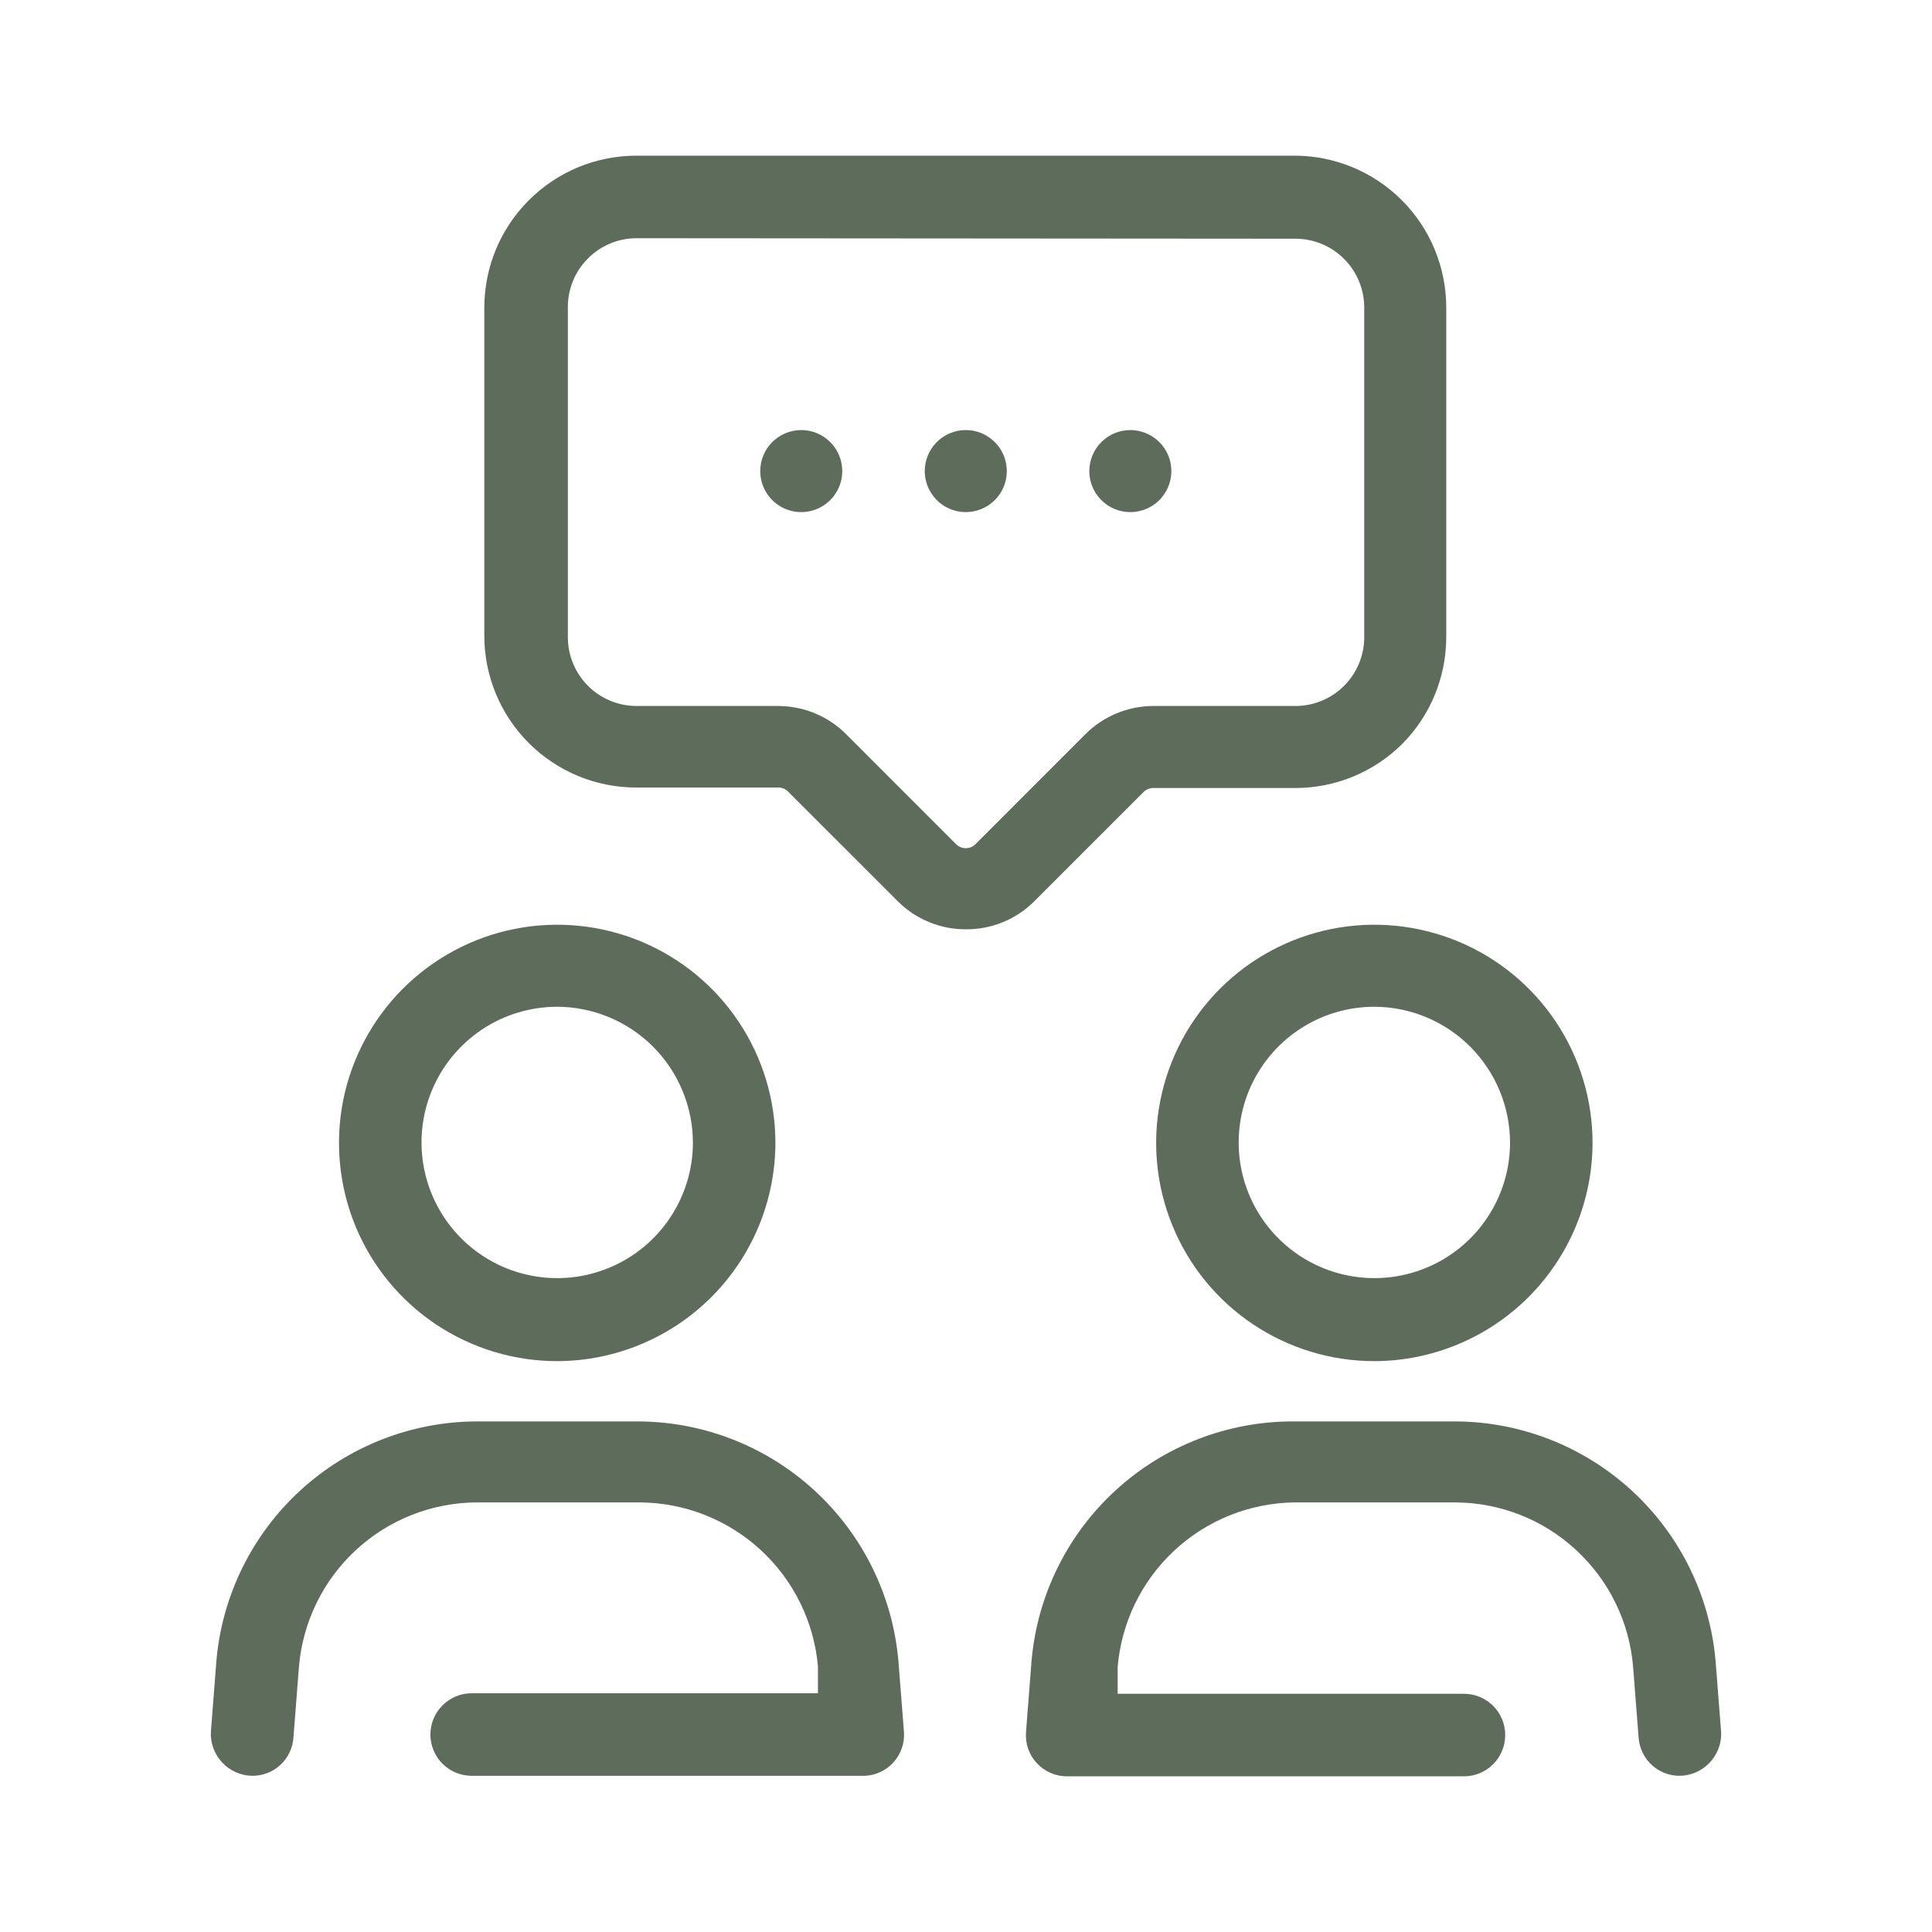
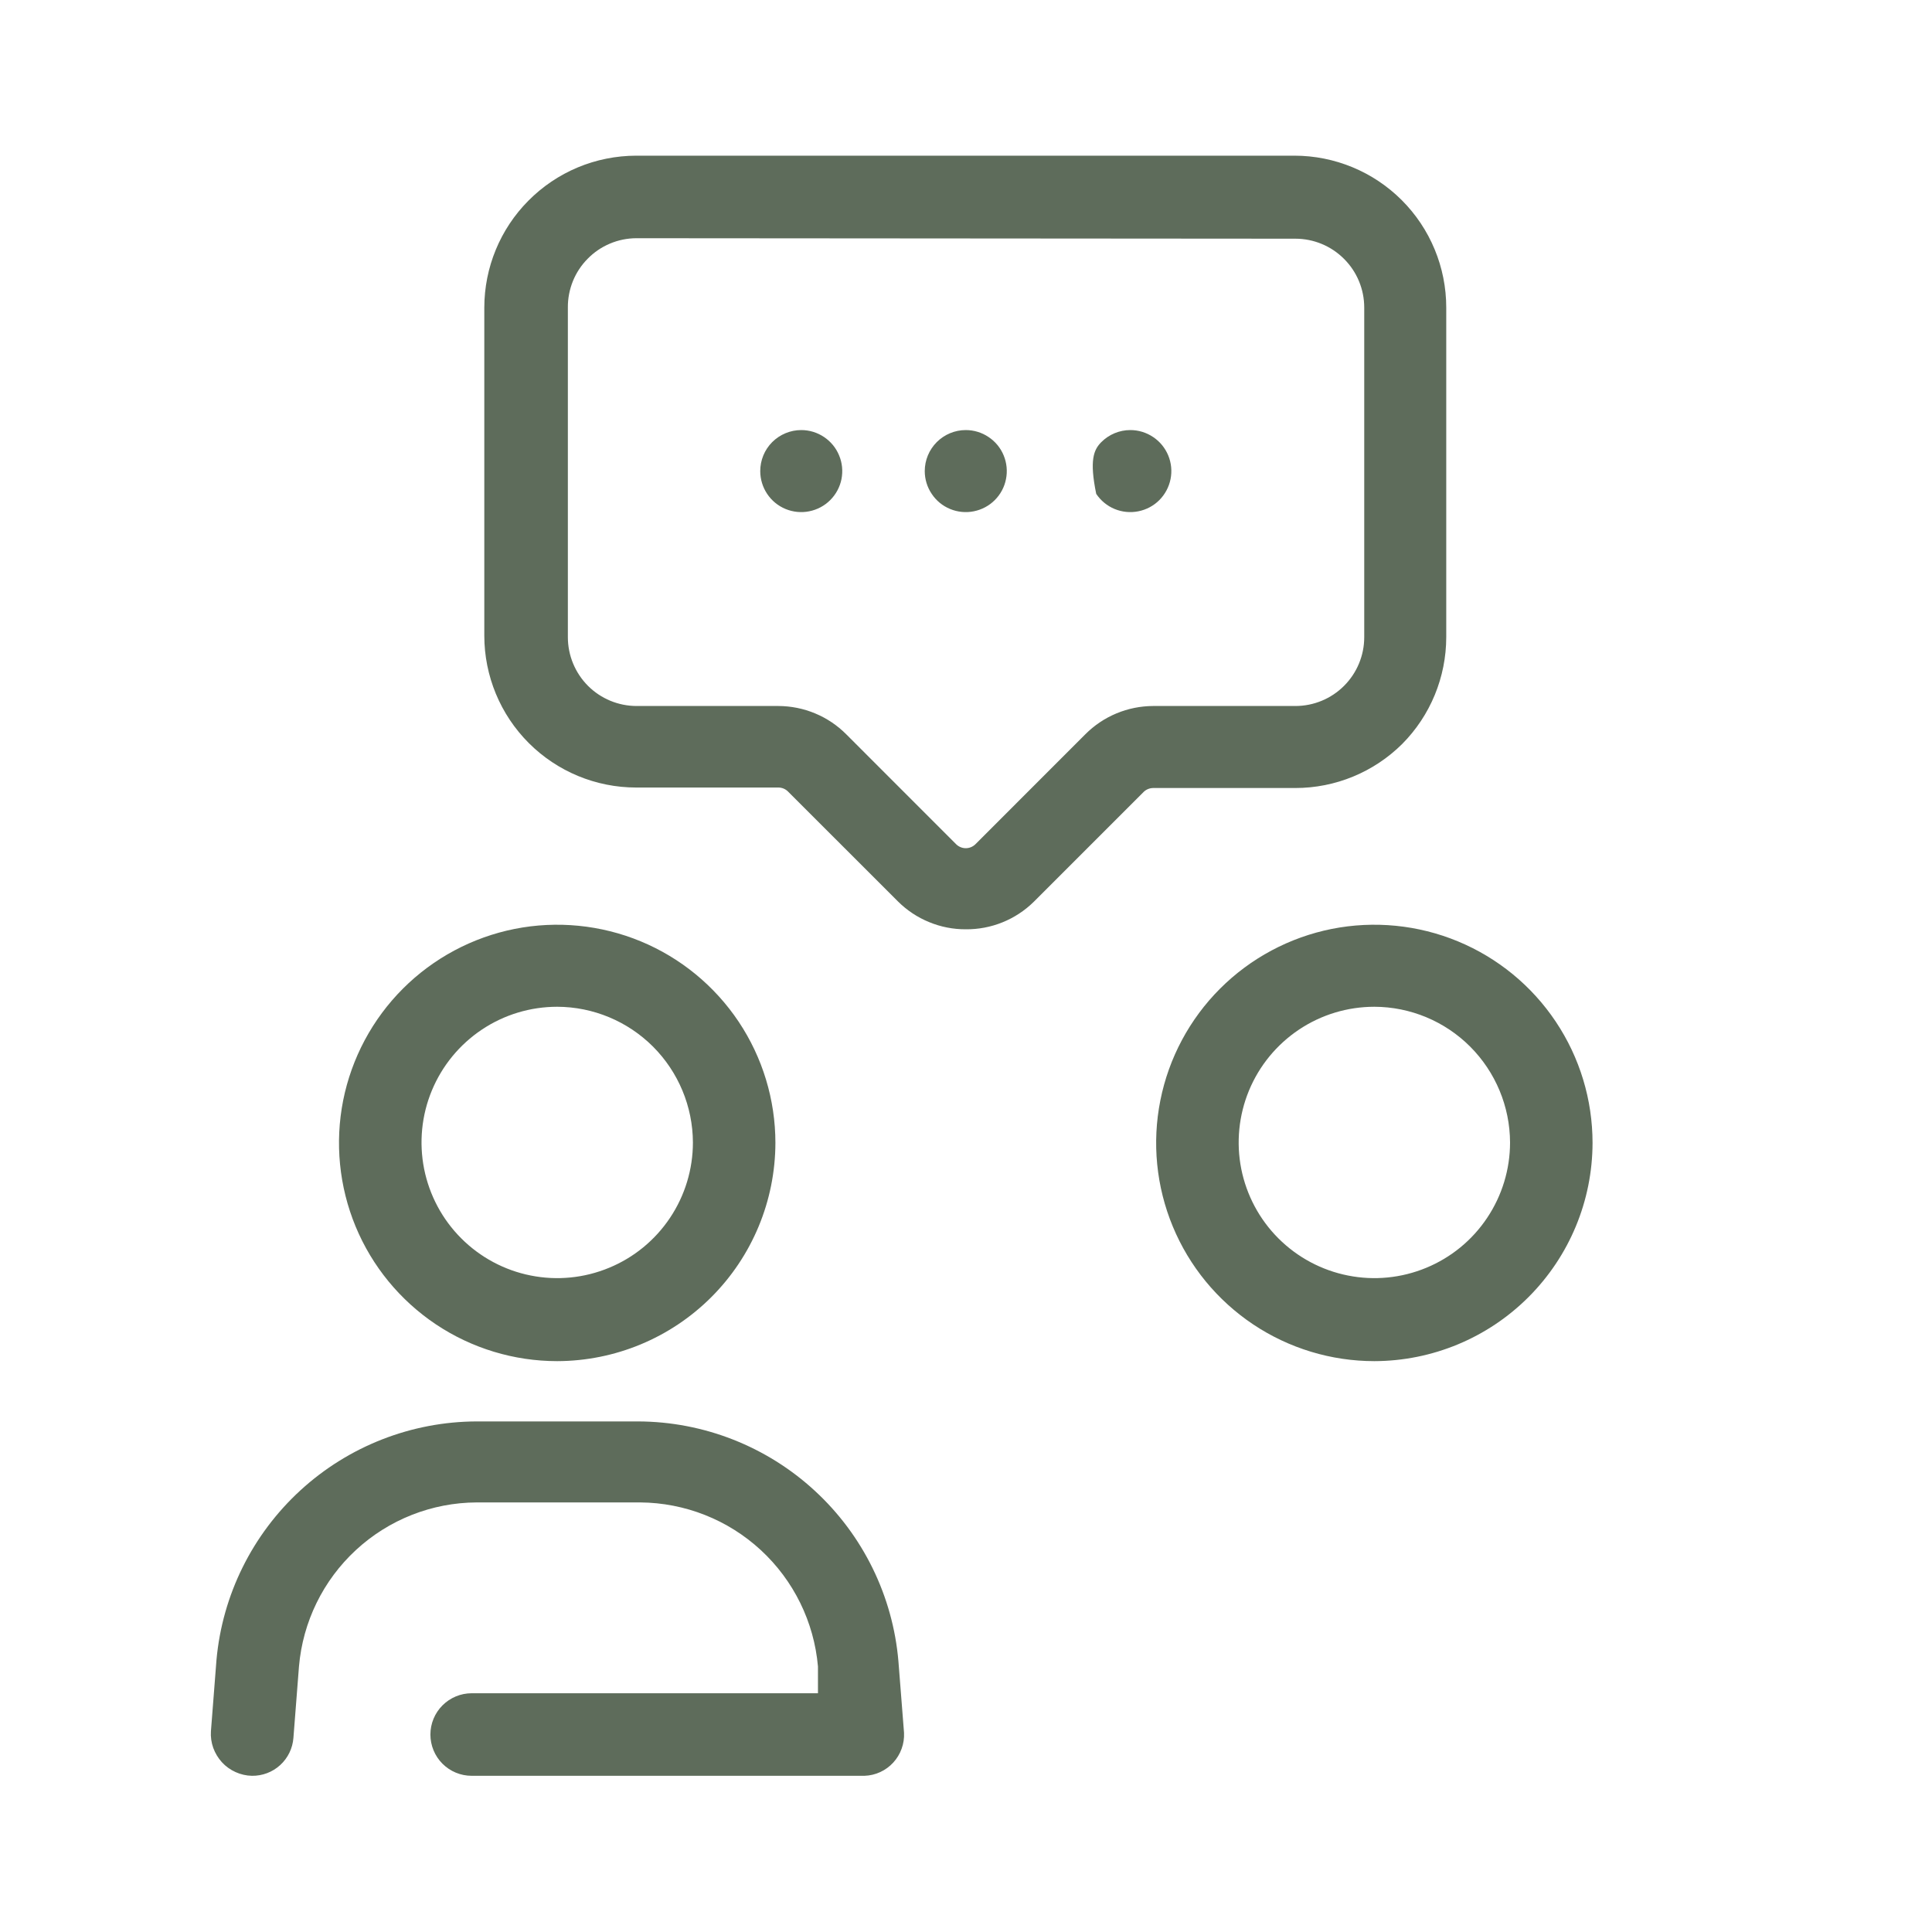
<svg xmlns="http://www.w3.org/2000/svg" fill="none" viewBox="0 0 40 40" height="40" width="40">
  <path fill="#5E6C5B" d="M11.536 28.181C10.643 28.181 9.769 27.916 9.026 27.42C8.283 26.923 7.704 26.218 7.362 25.392C7.021 24.567 6.931 23.658 7.105 22.782C7.28 21.906 7.71 21.101 8.342 20.469C8.974 19.837 9.779 19.407 10.655 19.232C11.531 19.058 12.44 19.148 13.265 19.489C14.091 19.831 14.796 20.41 15.293 21.153C15.789 21.896 16.054 22.77 16.054 23.663C16.051 24.861 15.575 26.008 14.728 26.855C13.881 27.702 12.734 28.178 11.536 28.181ZM11.536 20.844C10.981 20.844 10.438 21.008 9.976 21.317C9.514 21.626 9.154 22.064 8.941 22.578C8.728 23.091 8.673 23.656 8.781 24.201C8.89 24.746 9.157 25.246 9.55 25.639C9.943 26.032 10.443 26.3 10.988 26.408C11.533 26.517 12.098 26.461 12.611 26.248C13.125 26.036 13.563 25.676 13.872 25.214C14.181 24.752 14.346 24.209 14.346 23.653C14.343 22.909 14.046 22.196 13.52 21.669C12.993 21.143 12.281 20.846 11.536 20.844Z" />
  <path fill="#5E6C5B" d="M5.216 36.766C5.099 36.764 4.983 36.737 4.877 36.689C4.77 36.641 4.674 36.572 4.595 36.486C4.516 36.399 4.455 36.298 4.415 36.188C4.376 36.078 4.359 35.961 4.367 35.844L4.482 34.366C4.604 33.02 5.225 31.768 6.221 30.855C7.217 29.942 8.518 29.433 9.87 29.429H13.213C14.57 29.434 15.875 29.947 16.872 30.867C17.869 31.786 18.486 33.046 18.601 34.397L18.717 35.875C18.722 35.987 18.706 36.1 18.667 36.206C18.629 36.312 18.57 36.409 18.494 36.492C18.418 36.575 18.326 36.642 18.224 36.689C18.122 36.736 18.012 36.762 17.899 36.766H9.765C9.538 36.766 9.321 36.676 9.161 36.516C9.001 36.356 8.911 36.138 8.911 35.912C8.911 35.685 9.001 35.468 9.161 35.308C9.321 35.148 9.538 35.057 9.765 35.057H16.935V34.502C16.854 33.58 16.432 32.721 15.752 32.093C15.071 31.464 14.181 31.113 13.255 31.106H9.87C8.943 31.11 8.052 31.461 7.371 32.09C6.69 32.718 6.269 33.579 6.19 34.502L6.075 35.98C6.059 36.196 5.961 36.398 5.801 36.544C5.642 36.69 5.432 36.769 5.216 36.766Z" />
  <path fill="#5E6C5B" d="M28.455 28.181C27.561 28.181 26.688 27.916 25.945 27.42C25.202 26.923 24.623 26.218 24.281 25.392C23.939 24.567 23.849 23.658 24.024 22.782C24.198 21.906 24.628 21.101 25.26 20.469C25.892 19.837 26.697 19.407 27.573 19.232C28.45 19.058 29.358 19.148 30.183 19.489C31.009 19.831 31.715 20.41 32.211 21.153C32.708 21.896 32.972 22.77 32.972 23.663C32.97 24.861 32.493 26.008 31.646 26.855C30.799 27.702 29.652 28.178 28.455 28.181ZM28.455 20.844C27.899 20.844 27.356 21.008 26.894 21.317C26.432 21.626 26.072 22.064 25.859 22.578C25.647 23.091 25.591 23.656 25.699 24.201C25.808 24.746 26.075 25.246 26.468 25.639C26.861 26.032 27.362 26.3 27.907 26.408C28.451 26.517 29.016 26.461 29.53 26.248C30.043 26.036 30.482 25.676 30.79 25.214C31.099 24.752 31.264 24.209 31.264 23.653C31.261 22.909 30.964 22.196 30.438 21.669C29.912 21.143 29.199 20.846 28.455 20.844Z" />
-   <path fill="#5E6C5B" d="M34.775 36.766C34.561 36.767 34.354 36.686 34.196 36.54C34.039 36.394 33.942 36.194 33.926 35.98L33.811 34.502C33.733 33.579 33.311 32.718 32.63 32.09C31.95 31.461 31.058 31.11 30.132 31.106H26.788C25.866 31.121 24.982 31.477 24.308 32.107C23.634 32.736 23.218 33.593 23.14 34.512V35.068H30.31C30.537 35.068 30.754 35.158 30.914 35.318C31.074 35.478 31.164 35.696 31.164 35.922C31.164 36.149 31.074 36.366 30.914 36.526C30.754 36.687 30.537 36.777 30.31 36.777H22.092C21.974 36.777 21.857 36.753 21.749 36.706C21.641 36.658 21.544 36.589 21.464 36.502C21.384 36.416 21.323 36.313 21.285 36.202C21.247 36.09 21.233 35.972 21.243 35.854L21.358 34.376C21.479 33.021 22.104 31.761 23.109 30.845C24.115 29.929 25.428 29.423 26.788 29.429H30.132C31.488 29.434 32.793 29.947 33.79 30.867C34.788 31.786 35.404 33.046 35.52 34.397L35.635 35.875C35.638 35.99 35.618 36.105 35.576 36.212C35.534 36.319 35.471 36.417 35.391 36.5C35.311 36.583 35.216 36.649 35.11 36.695C35.004 36.74 34.891 36.765 34.775 36.766Z" />
  <path fill="#5E6C5B" d="M19.995 8.904C20.163 8.904 20.328 8.954 20.467 9.048C20.607 9.141 20.716 9.273 20.78 9.429C20.844 9.584 20.861 9.754 20.828 9.919C20.796 10.084 20.715 10.235 20.596 10.354C20.477 10.473 20.326 10.553 20.161 10.586C19.996 10.619 19.826 10.602 19.671 10.538C19.515 10.474 19.383 10.365 19.29 10.225C19.196 10.086 19.146 9.921 19.146 9.754C19.146 9.528 19.236 9.312 19.395 9.153C19.554 8.994 19.77 8.904 19.995 8.904Z" clip-rule="evenodd" fill-rule="evenodd" />
  <path fill="#5E6C5B" d="M16.589 8.904C16.757 8.904 16.921 8.954 17.061 9.048C17.2 9.141 17.309 9.273 17.373 9.429C17.438 9.584 17.454 9.754 17.422 9.919C17.389 10.084 17.308 10.235 17.189 10.354C17.07 10.473 16.919 10.553 16.754 10.586C16.59 10.619 16.419 10.602 16.264 10.538C16.109 10.474 15.976 10.365 15.883 10.225C15.79 10.086 15.74 9.921 15.74 9.754C15.74 9.528 15.829 9.312 15.988 9.153C16.148 8.994 16.364 8.904 16.589 8.904Z" clip-rule="evenodd" fill-rule="evenodd" />
-   <path fill="#5E6C5B" d="M23.402 8.904C23.57 8.904 23.734 8.954 23.874 9.048C24.014 9.141 24.122 9.273 24.187 9.429C24.251 9.584 24.268 9.754 24.235 9.919C24.202 10.084 24.121 10.235 24.003 10.354C23.884 10.473 23.733 10.553 23.568 10.586C23.403 10.619 23.232 10.602 23.077 10.538C22.922 10.474 22.79 10.365 22.696 10.225C22.603 10.086 22.553 9.921 22.553 9.754C22.553 9.528 22.643 9.312 22.802 9.153C22.961 8.994 23.177 8.904 23.402 8.904Z" clip-rule="evenodd" fill-rule="evenodd" />
+   <path fill="#5E6C5B" d="M23.402 8.904C23.57 8.904 23.734 8.954 23.874 9.048C24.014 9.141 24.122 9.273 24.187 9.429C24.251 9.584 24.268 9.754 24.235 9.919C24.202 10.084 24.121 10.235 24.003 10.354C23.884 10.473 23.733 10.553 23.568 10.586C23.403 10.619 23.232 10.602 23.077 10.538C22.922 10.474 22.79 10.365 22.696 10.225C22.553 9.528 22.643 9.312 22.802 9.153C22.961 8.994 23.177 8.904 23.402 8.904Z" clip-rule="evenodd" fill-rule="evenodd" />
  <path fill="#5E6C5B" d="M19.995 19.24C19.735 19.241 19.477 19.191 19.236 19.091C18.995 18.993 18.776 18.847 18.591 18.663L16.316 16.389C16.264 16.336 16.192 16.305 16.117 16.305H13.172C12.338 16.305 11.538 15.974 10.948 15.384C10.358 14.794 10.027 13.994 10.027 13.16V6.368C10.028 5.539 10.355 4.744 10.939 4.156C11.231 3.861 11.579 3.626 11.962 3.466C12.345 3.306 12.756 3.224 13.172 3.223H26.798C27.632 3.223 28.432 3.554 29.022 4.144C29.612 4.734 29.943 5.534 29.943 6.368V13.192C29.942 14.02 29.615 14.815 29.031 15.403C28.443 15.987 27.648 16.315 26.819 16.315H23.874C23.799 16.316 23.727 16.346 23.675 16.399L21.4 18.674C21.025 19.041 20.52 19.245 19.995 19.24ZM13.172 4.932C12.984 4.933 12.799 4.971 12.627 5.044C12.454 5.117 12.298 5.223 12.167 5.357C12.035 5.49 11.931 5.648 11.861 5.821C11.791 5.995 11.755 6.181 11.757 6.368V13.192C11.757 13.57 11.907 13.932 12.174 14.2C12.441 14.467 12.804 14.617 13.182 14.617H16.117C16.378 14.618 16.637 14.67 16.878 14.771C17.119 14.871 17.338 15.019 17.522 15.204L19.796 17.479C19.849 17.531 19.921 17.561 19.995 17.561C20.07 17.561 20.142 17.531 20.195 17.479L22.469 15.204C22.653 15.019 22.872 14.871 23.113 14.771C23.354 14.67 23.613 14.618 23.874 14.617H26.819C27.198 14.617 27.56 14.467 27.827 14.2C28.095 13.932 28.245 13.57 28.245 13.192V6.368C28.245 5.99 28.095 5.627 27.827 5.36C27.56 5.092 27.198 4.942 26.819 4.942L13.172 4.932Z" />
</svg>